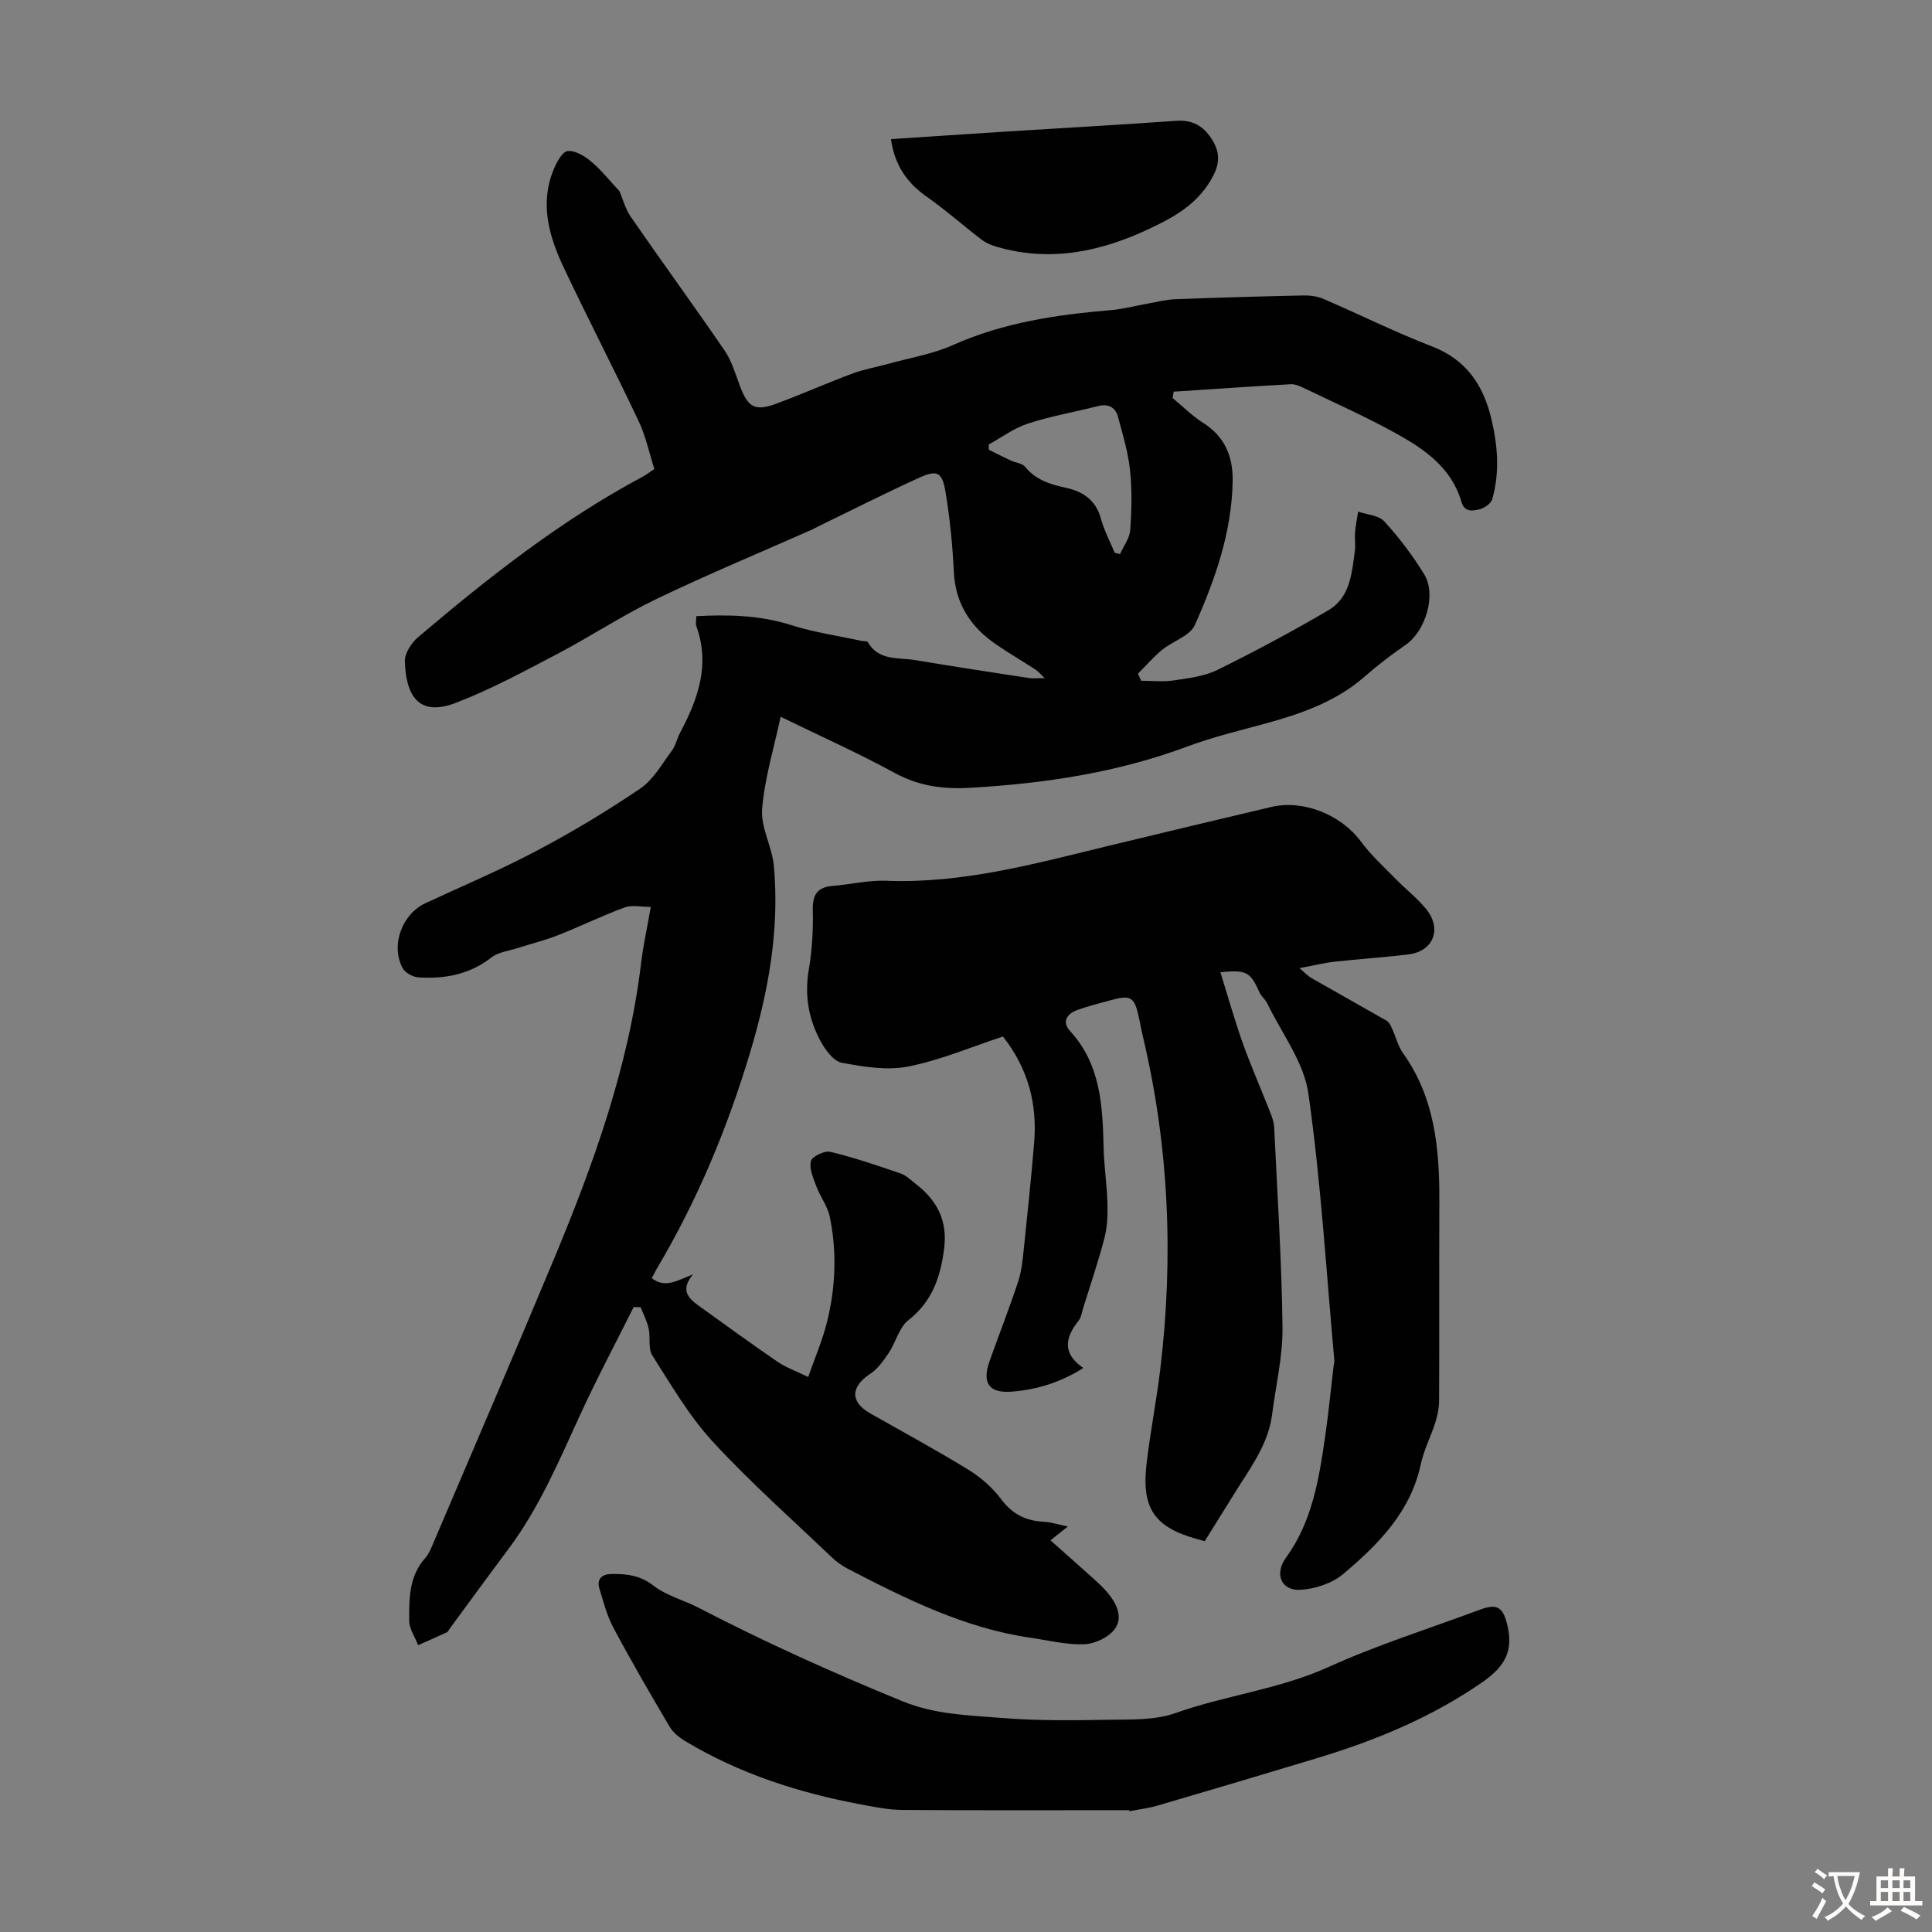
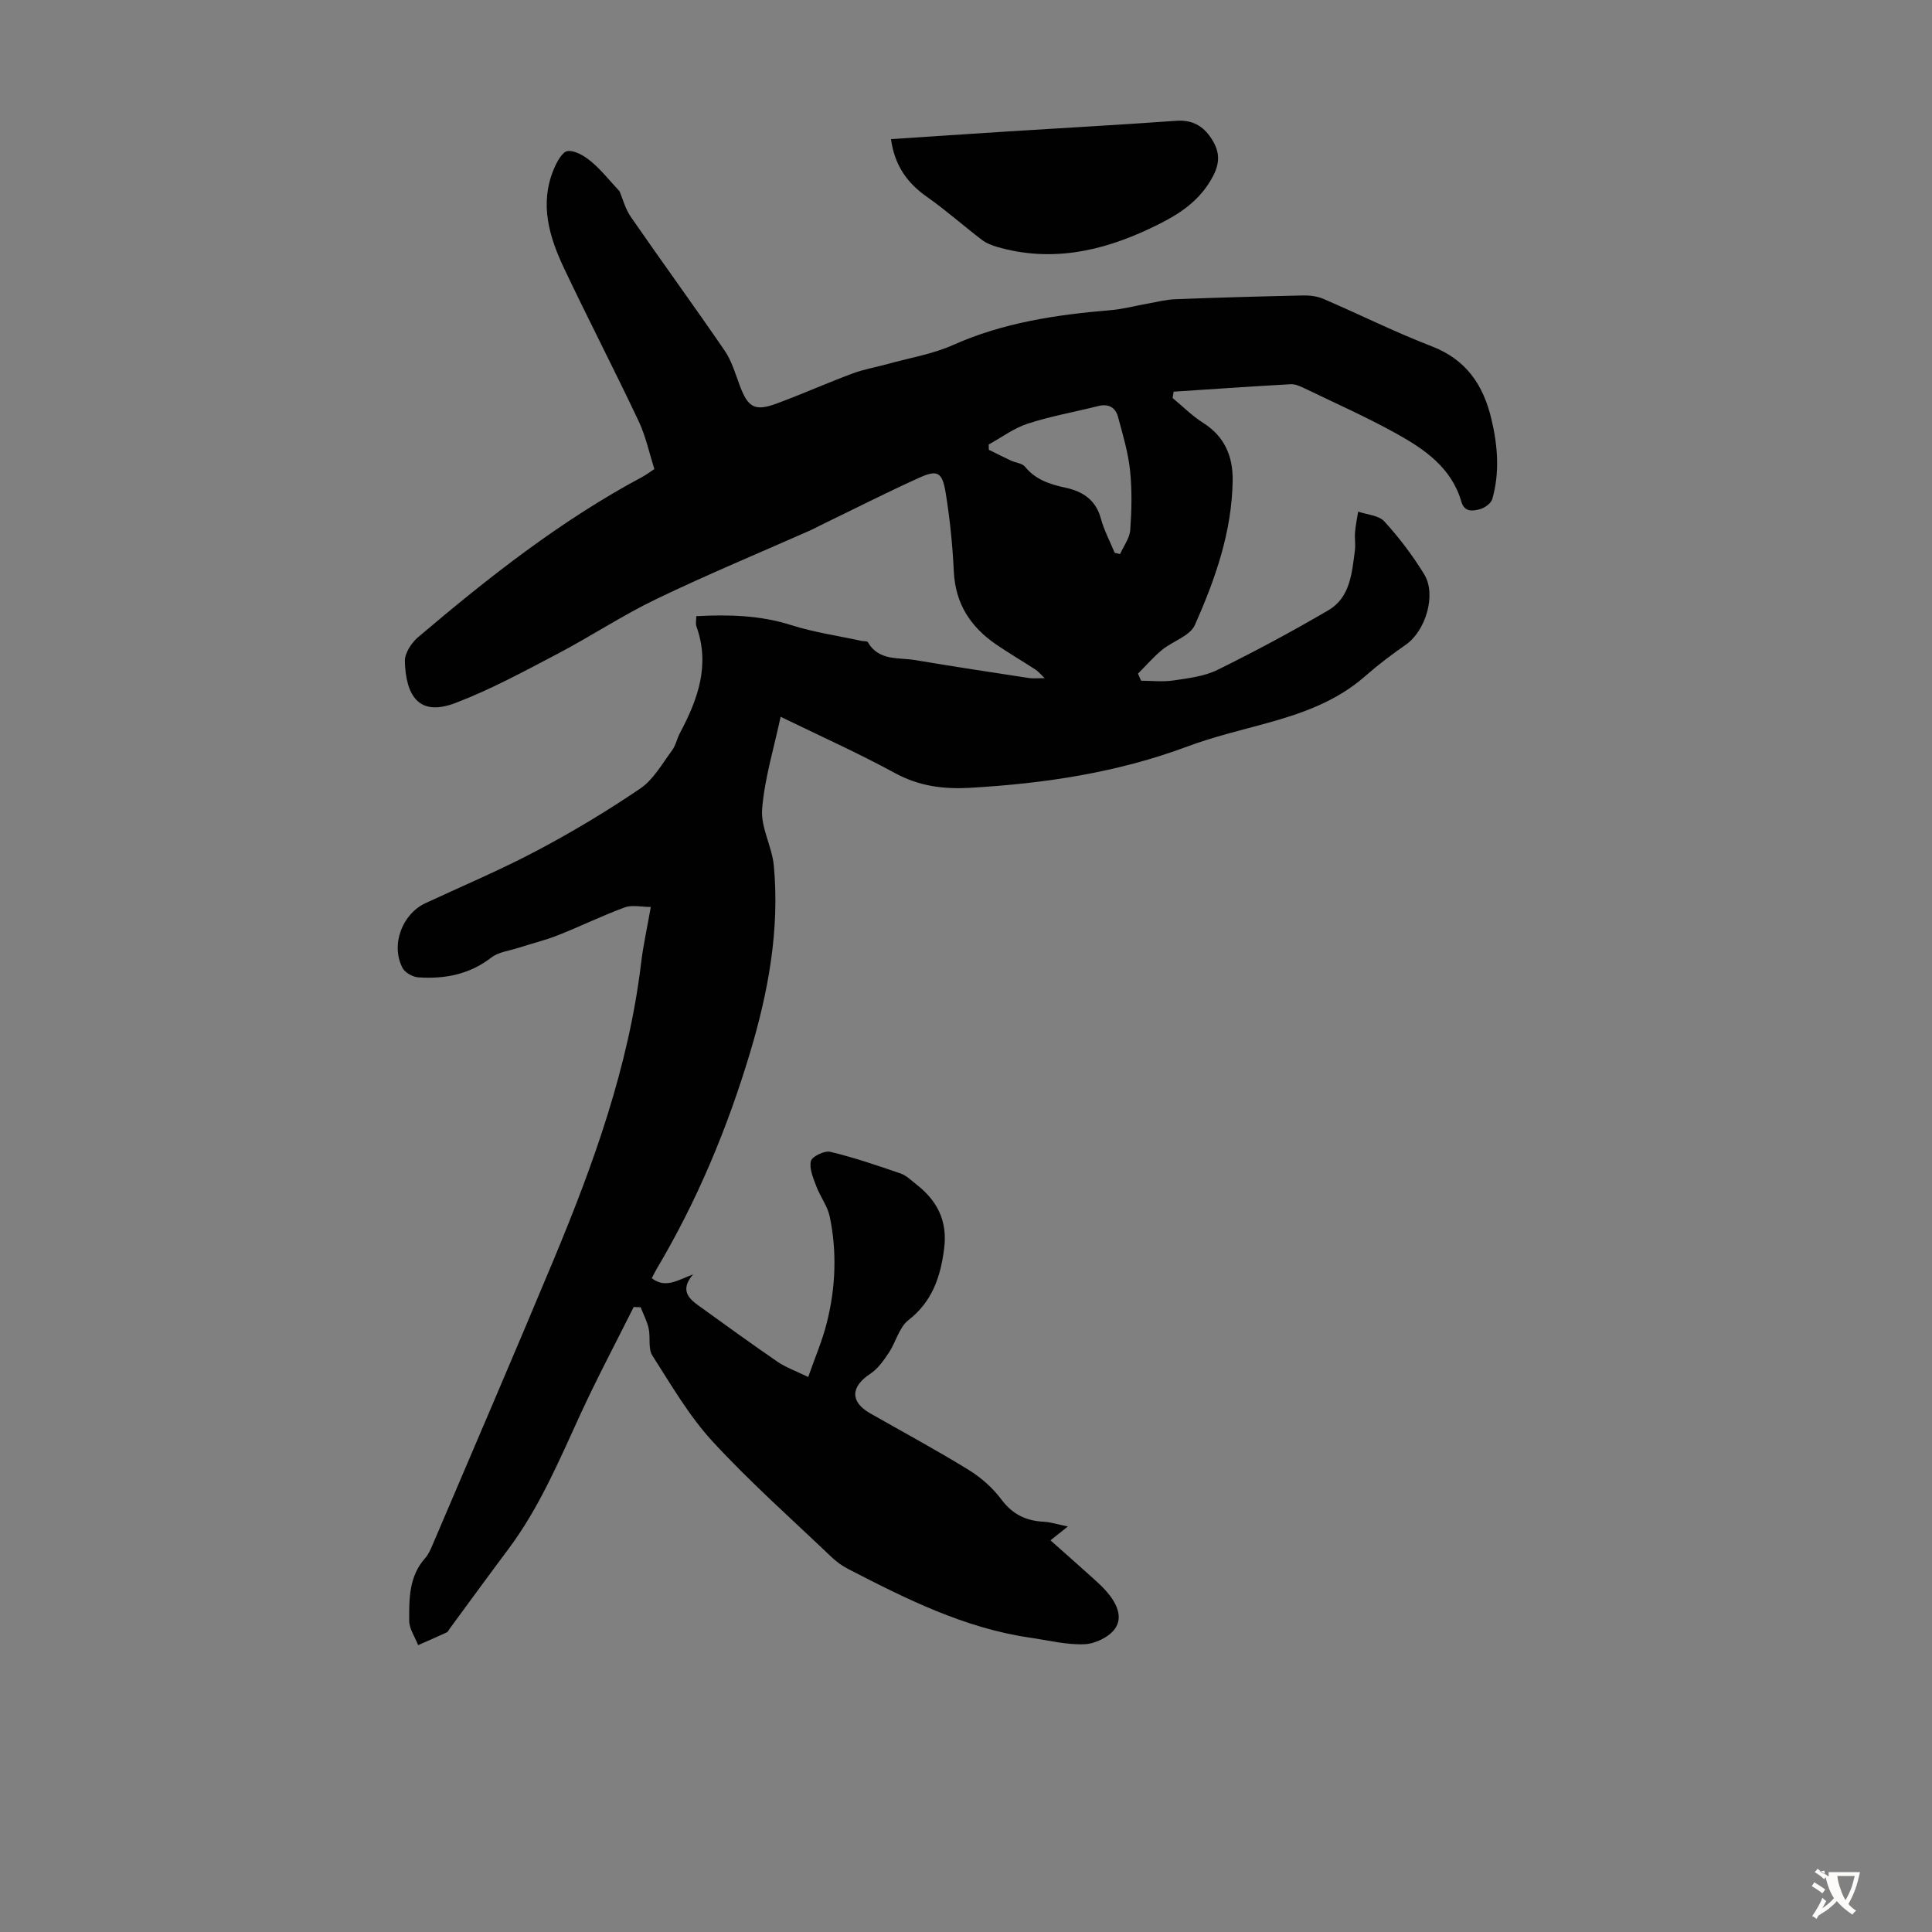
<svg xmlns="http://www.w3.org/2000/svg" enable-background="new 0 0 400 400" viewBox="0 0 400 400">
  <rect x="0" y="0" width="400" height="400" fill="#808080" stroke="none" />
  <g fill="#010102">
    <path d="m131.2 270.6c-3.73 7.47-7.65 14.84-11.13 22.42-4.38 9.55-8.47 19.23-14.83 27.72-4.08 5.45-8.09 10.96-12.13 16.45-.2.27-.35.65-.62.78-1.96.91-3.94 1.77-5.92 2.64-.65-1.68-1.84-3.36-1.85-5.05-.02-4.54-.06-9.2 3.3-12.96.65-.73 1.09-1.7 1.48-2.62 8.4-19.72 16.88-39.39 25.13-59.17 8.26-19.82 15.53-39.95 18.11-61.47.42-3.55 1.21-7.05 2-11.56-1.94 0-3.86-.48-5.4.09-4.67 1.71-9.16 3.92-13.8 5.75-2.67 1.06-5.5 1.74-8.24 2.63-1.89.61-4.1.85-5.58 2-4.54 3.52-9.67 4.47-15.13 4.1-1.15-.08-2.74-.97-3.25-1.95-2.49-4.74-.09-11.16 4.75-13.41 7.7-3.58 15.55-6.89 23.05-10.86 7.36-3.89 14.54-8.2 21.43-12.88 2.72-1.85 4.51-5.12 6.56-7.87.78-1.05 1.03-2.47 1.66-3.65 3.7-6.95 6.27-14.06 3.4-22.03-.21-.58-.03-1.29-.03-2.13 6.77-.36 13.24-.19 19.68 1.86 4.73 1.5 9.71 2.21 14.59 3.27.42.09 1.09-.01 1.23.23 2.27 3.96 6.36 3.15 9.86 3.74 7.83 1.32 15.68 2.51 23.52 3.71.85.13 1.74.02 3.24.02-.88-.84-1.32-1.4-1.88-1.76-2.72-1.77-5.52-3.4-8.2-5.24-5.26-3.61-8.4-8.41-8.72-15.04-.26-5.46-.81-10.93-1.69-16.33-.71-4.35-1.71-4.84-5.59-3.07-6.89 3.13-13.64 6.56-20.45 9.86-.6.29-1.18.63-1.79.9-10.7 4.74-21.52 9.23-32.06 14.3-7.03 3.38-13.59 7.74-20.51 11.37-6.91 3.62-13.82 7.38-21.08 10.15-7.59 2.9-10.27-1.47-10.49-8.62-.05-1.65 1.34-3.8 2.71-4.97 14.59-12.39 29.6-24.22 46.58-33.28.68-.37 1.3-.85 2.37-1.56-1.05-3.28-1.78-6.8-3.28-9.97-5.01-10.6-10.41-21.02-15.43-31.62-3.06-6.47-5.08-13.24-2.17-20.36.62-1.52 1.79-3.75 2.92-3.88 1.55-.18 3.53 1.04 4.89 2.18 2.06 1.72 3.76 3.89 5.86 6.14.62 1.44 1.16 3.6 2.34 5.31 6.41 9.28 13.07 18.4 19.44 27.71 1.47 2.16 2.22 4.84 3.16 7.33 1.66 4.4 3.09 5.25 7.5 3.63 5.31-1.96 10.49-4.27 15.79-6.25 2.38-.89 4.93-1.31 7.4-2 4.5-1.25 9.22-2.02 13.44-3.91 10.41-4.64 21.37-6.26 32.56-7.2 2.64-.22 5.24-.93 7.86-1.39 1.85-.33 3.71-.81 5.57-.88 8.83-.34 17.66-.59 26.5-.78 1.4-.03 2.92.17 4.19.72 7.49 3.22 14.81 6.88 22.41 9.81 7.16 2.76 10.68 8.03 12.35 15.06 1.31 5.52 1.75 11.07.18 16.57-.26.91-1.63 1.87-2.65 2.12-1.39.34-3.1.65-3.75-1.58-2.04-7.04-7.64-10.88-13.53-14.14-6.15-3.41-12.6-6.27-18.94-9.33-.89-.43-1.93-.9-2.87-.85-8.08.45-16.16 1.01-24.23 1.54-.07.44-.14.88-.21 1.32 2.1 1.73 4.04 3.7 6.32 5.14 4.46 2.82 6.17 6.93 6.11 11.91-.14 10.6-3.6 20.45-7.83 29.95-1.01 2.27-4.58 3.33-6.8 5.15-1.79 1.47-3.32 3.26-4.97 4.91.21.49.42.98.64 1.47 2.24 0 4.52.27 6.71-.06 3.08-.46 6.36-.84 9.09-2.18 7.8-3.84 15.47-7.96 22.97-12.35 4.56-2.67 4.87-7.74 5.5-12.4.16-1.21-.08-2.47.02-3.69.12-1.45.42-2.89.65-4.34 1.85.65 4.27.76 5.43 2.04 3.07 3.37 5.88 7.07 8.26 10.97 2.57 4.22.25 11.73-3.82 14.55-2.92 2.03-5.78 4.19-8.45 6.54-5.9 5.18-13.01 7.69-20.39 9.72-5.48 1.51-11.04 2.82-16.35 4.8-14.51 5.42-29.53 7.67-44.91 8.56-5.65.33-10.67-.32-15.72-3.07-7.54-4.11-15.41-7.63-23.62-11.63-1.39 6.52-3.32 12.75-3.83 19.1-.31 3.81 2.05 7.76 2.42 11.71 1.23 13.22-1.13 26.1-4.91 38.7-4.7 15.68-10.97 30.72-19.35 44.82-.34.57-.62 1.18-1.01 1.91 2.79 2.16 5.27.47 8.55-.8-2.71 3.22-1 4.92 1.11 6.45 5.44 3.92 10.86 7.86 16.38 11.65 1.71 1.17 3.74 1.88 6.35 3.15 1.38-3.96 2.93-7.53 3.86-11.25 1.82-7.24 2.12-14.63.6-21.95-.45-2.18-1.97-4.12-2.77-6.26-.63-1.7-1.51-3.66-1.13-5.24.23-.95 2.82-2.21 4.01-1.92 4.92 1.18 9.74 2.83 14.54 4.48 1.22.42 2.24 1.45 3.3 2.28 4.35 3.41 6.49 7.6 5.72 13.39-.77 5.87-2.47 10.86-7.39 14.71-1.93 1.51-2.59 4.56-4.06 6.76-1.07 1.6-2.27 3.31-3.83 4.34-4.08 2.68-4.2 5.8-.03 8.18 6.8 3.87 13.69 7.59 20.36 11.69 2.57 1.58 5.01 3.73 6.81 6.14 2.31 3.1 5.12 4.44 8.8 4.62 1.38.07 2.74.52 4.97.98-1.76 1.4-2.6 2.07-3.6 2.87 2.95 2.62 5.87 5.2 8.78 7.82 1 .9 2 1.81 2.87 2.82 1.93 2.24 3.45 5.13 1.73 7.62-1.22 1.76-4.1 3.15-6.31 3.25-3.72.16-7.5-.81-11.25-1.35-13.61-1.97-25.7-8.03-37.71-14.23-1.27-.65-2.47-1.54-3.51-2.53-8.26-7.88-16.83-15.48-24.55-23.86-4.87-5.29-8.57-11.7-12.48-17.81-.91-1.43-.36-3.74-.76-5.58-.33-1.52-1.09-2.94-1.66-4.41-.48-.02-.96-.03-1.44-.05zm73.5-178.57c.01.36.02.73.03 1.09 1.52.75 3.04 1.53 4.57 2.24.97.45 2.33.54 2.92 1.27 2.21 2.72 5.19 3.65 8.41 4.35 3.58.77 6.27 2.55 7.31 6.43.66 2.43 1.88 4.7 2.85 7.05.37.08.74.16 1.11.25.74-1.66 1.98-3.29 2.11-4.99.29-4.11.38-8.28-.05-12.37-.4-3.72-1.5-7.38-2.48-11.02-.53-1.98-1.97-2.8-4.12-2.26-4.86 1.23-9.82 2.09-14.57 3.64-2.86.93-5.4 2.84-8.09 4.32z" />
-     <path d="m249.42 319.09c-.78-.22-1.21-.34-1.64-.46-8.75-2.44-11.47-6.33-10.4-15.55.76-6.55 2.05-13.03 2.84-19.58 2.79-23.2 1.81-46.22-3.62-69-.29-1.2-.49-2.41-.75-3.61-.98-4.56-1.63-4.97-6.03-3.77-2.26.62-4.54 1.19-6.75 1.98-2.14.77-3.29 2.42-1.54 4.34 6.38 6.95 6.75 15.51 6.96 24.2.09 3.79.68 7.56.79 11.35.07 2.4.01 4.91-.59 7.21-1.28 4.97-2.95 9.84-4.47 14.75-.26.85-.39 1.84-.92 2.5-2.77 3.47-3.44 6.74.99 9.78-4.75 2.99-9.61 4.48-14.77 4.89-4.76.38-6.26-1.74-4.63-6.34 1.94-5.47 4.07-10.88 5.89-16.39.72-2.18.95-4.54 1.19-6.84.77-7.33 1.53-14.65 2.14-21.99.66-7.99-1.22-15.3-6.46-21.96-6.48 2.13-12.9 4.88-19.61 6.21-4.39.87-9.26.06-13.76-.78-1.68-.31-3.36-2.6-4.34-4.38-2.53-4.61-3.4-9.54-2.49-14.89.69-4.06.93-8.25.83-12.36-.08-3.22.99-4.74 4.17-4.99 3.67-.3 7.34-1.2 10.99-1.06 15.79.63 30.78-3.52 45.87-7.18 11.29-2.74 22.6-5.43 33.91-8.1 6.67-1.58 14.49 1.67 18.54 7.16 2.1 2.85 4.79 5.27 7.28 7.82 2.03 2.08 4.36 3.88 6.19 6.11 3.39 4.13 1.58 8.79-3.63 9.44-5.08.63-10.21.94-15.3 1.51-2.18.24-4.33.79-7.26 1.34 1.23 1.03 1.78 1.65 2.47 2.04 5.19 2.97 10.41 5.87 15.59 8.85.5.29.83.98 1.09 1.56.79 1.71 1.23 3.66 2.3 5.16 6.59 9.24 7.55 19.79 7.51 30.64-.05 13.77.01 27.53-.05 41.3-.01 1.53-.33 3.1-.8 4.57-.91 2.87-2.35 5.61-2.98 8.54-2.12 9.95-8.83 16.67-16.12 22.81-2.27 1.91-5.76 3.04-8.77 3.23-4.06.26-5.46-3.32-3.05-6.63 5.48-7.52 6.87-16.38 8.15-25.25.69-4.75 1.14-9.54 1.71-14.31.05-.44.21-.89.17-1.32-1.68-18.44-2.77-36.97-5.38-55.28-.93-6.49-5.55-12.47-8.53-18.66-.38-.79-1.19-1.37-1.55-2.17-1.95-4.33-2.7-4.77-8.13-4.24 1.54 4.93 2.92 9.85 4.62 14.65 1.71 4.79 3.77 9.46 5.63 14.2.4 1.03.83 2.12.88 3.21.66 13.83 1.56 27.67 1.73 41.51.07 5.98-1.39 11.97-2.15 17.95-.71 5.64-3.83 10.17-6.79 14.78-2.35 3.73-4.68 7.54-7.17 11.5z" />
-     <path d="m233.78 374.78c-15.65 0-31.3.06-46.95-.05-2.86-.02-5.74-.61-8.58-1.14-12.82-2.39-25.1-6.34-36.35-13.09-1.27-.76-2.57-1.82-3.3-3.07-3.98-6.73-7.91-13.5-11.59-20.4-1.35-2.52-2.08-5.38-2.91-8.14-.59-1.97.52-2.98 2.44-3.01 3.13-.05 5.96.24 8.74 2.4 2.71 2.11 6.32 3.01 9.44 4.63 13.68 7.11 27.7 13.4 41.99 19.26 6.95 2.85 13.73 2.94 20.65 3.51 7.34.6 14.76.51 22.13.38 4.64-.08 9.58.13 13.83-1.37 10.43-3.71 21.53-4.92 31.75-9.56 10.15-4.6 20.86-7.96 31.33-11.86 3.47-1.29 4.74-.61 5.63 3 1.28 5.17-.08 8.49-5.04 11.95-10.48 7.29-22.12 12.1-34.26 15.77-11.01 3.33-22.03 6.61-33.07 9.84-1.88.55-3.86.78-5.8 1.16-.02-.07-.05-.14-.08-.21z" />
    <path d="m184.47 28.81c8.26-.55 16.26-1.09 24.27-1.6 11.6-.73 23.21-1.37 34.8-2.2 3.65-.26 5.95 1.35 7.64 4.29 1.6 2.79 1.2 5.16-.52 8.04-3.01 5.07-7.63 7.63-12.62 9.99-10.1 4.77-20.49 6.98-31.53 3.81-1.15-.33-2.34-.8-3.27-1.52-3.81-2.9-7.39-6.1-11.31-8.85-4.09-2.86-6.69-6.47-7.46-11.96z" />
  </g>
-   <path d="m377.9 391.2c-.2.3-.4.5-.6.8-.7-.6-1.4-1-2.2-1.5.2-.3.4-.5.5-.8.6.4 1.4.8 2.3 1.5zm-1.8 6.1c-.2-.2-.5-.4-.9-.6.4-.6.8-1.2 1.2-1.9s.7-1.3.9-1.9c.3.3.5.5.8.7-.7 1.3-1.4 2.6-2 3.7zm2.2-9c-.3.3-.5.5-.6.8-.6-.6-1.3-1.1-2-1.5.3-.3.5-.5.6-.7.6.5 1.3.9 2 1.4zm.3.2v-.9h2 4.5c-.3 1.3-.6 2.5-1 3.6s-.9 2.1-1.4 3c.4.5 1 1 1.6 1.4s1.2.8 1.9 1.1c-.3.2-.5.4-.8.8-.4-.3-1-.7-1.6-1.2s-1.2-1.1-1.6-1.6c-.5.6-1.1 1.1-1.7 1.6s-1.4.9-2.1 1.4c-.1-.3-.3-.5-.7-.8.6-.2 1.2-.5 1.9-1s1.4-1.1 2-1.8c-.5-.8-.9-1.6-1.2-2.5s-.6-2-.8-3.2c-.4.1-.7.1-1 .1zm2.5 2.7c.3 1 .7 1.7 1 2.2.3-.5.6-1.1 1-2s.6-1.9.9-3h-3.2-.4c.1.9.3 1.8.7 2.8z" fill="#fcfbfa" />
-   <path d="m396.5 388.5v1.5 3.6h1.5v.9c-.4 0-1 0-1.7 0h-7.9c-.5 0-.9 0-1.2 0v-.9h1.3v-3.5c0-.7 0-1.2 0-1.6h2.4c0-.8 0-1.4 0-1.7h1c0 .3-.1.8-.1 1.7h1.5c0-.8 0-1.4 0-1.7h1c0 .3-.1.9-.1 1.7zm-8.2 9.2c-.2-.3-.5-.5-.8-.8.8-.3 1.4-.6 1.9-.9s1-.7 1.4-1.1c.3.3.6.5.9.8-1.6 1-2.8 1.6-3.4 2zm2.6-6.8v-1.6h-1.5v1.6zm0 2.7v-1.9h-1.5v1.9zm2.4-2.7v-1.6h-1.5v1.6zm0 2.7v-1.9h-1.5v1.9zm.2 2 .7-.8c.4.2.9.5 1.6.8s1.3.7 1.8 1c-.3.3-.5.5-.8.8-.4-.3-1.5-1-3.3-1.8zm2-4.7v-1.6h-1.4v1.6zm0 2.7v-1.9h-1.4v1.9z" fill="#fcfbfa" />
+   <path d="m377.9 391.2c-.2.3-.4.5-.6.8-.7-.6-1.4-1-2.2-1.5.2-.3.4-.5.5-.8.6.4 1.4.8 2.3 1.5zm-1.8 6.1c-.2-.2-.5-.4-.9-.6.4-.6.8-1.2 1.2-1.9s.7-1.3.9-1.9c.3.3.5.5.8.7-.7 1.3-1.4 2.6-2 3.7zm2.2-9c-.3.3-.5.5-.6.8-.6-.6-1.3-1.1-2-1.5.3-.3.5-.5.6-.7.6.5 1.3.9 2 1.4zm.3.2v-.9h2 4.5c-.3 1.3-.6 2.5-1 3.6s-.9 2.1-1.4 3c.4.5 1 1 1.6 1.4c-.3.2-.5.4-.8.8-.4-.3-1-.7-1.6-1.2s-1.2-1.1-1.6-1.6c-.5.6-1.1 1.1-1.7 1.6s-1.4.9-2.1 1.4c-.1-.3-.3-.5-.7-.8.6-.2 1.2-.5 1.9-1s1.4-1.1 2-1.8c-.5-.8-.9-1.6-1.2-2.5s-.6-2-.8-3.2c-.4.1-.7.1-1 .1zm2.5 2.7c.3 1 .7 1.7 1 2.2.3-.5.6-1.1 1-2s.6-1.9.9-3h-3.2-.4c.1.9.3 1.8.7 2.8z" fill="#fcfbfa" />
</svg>